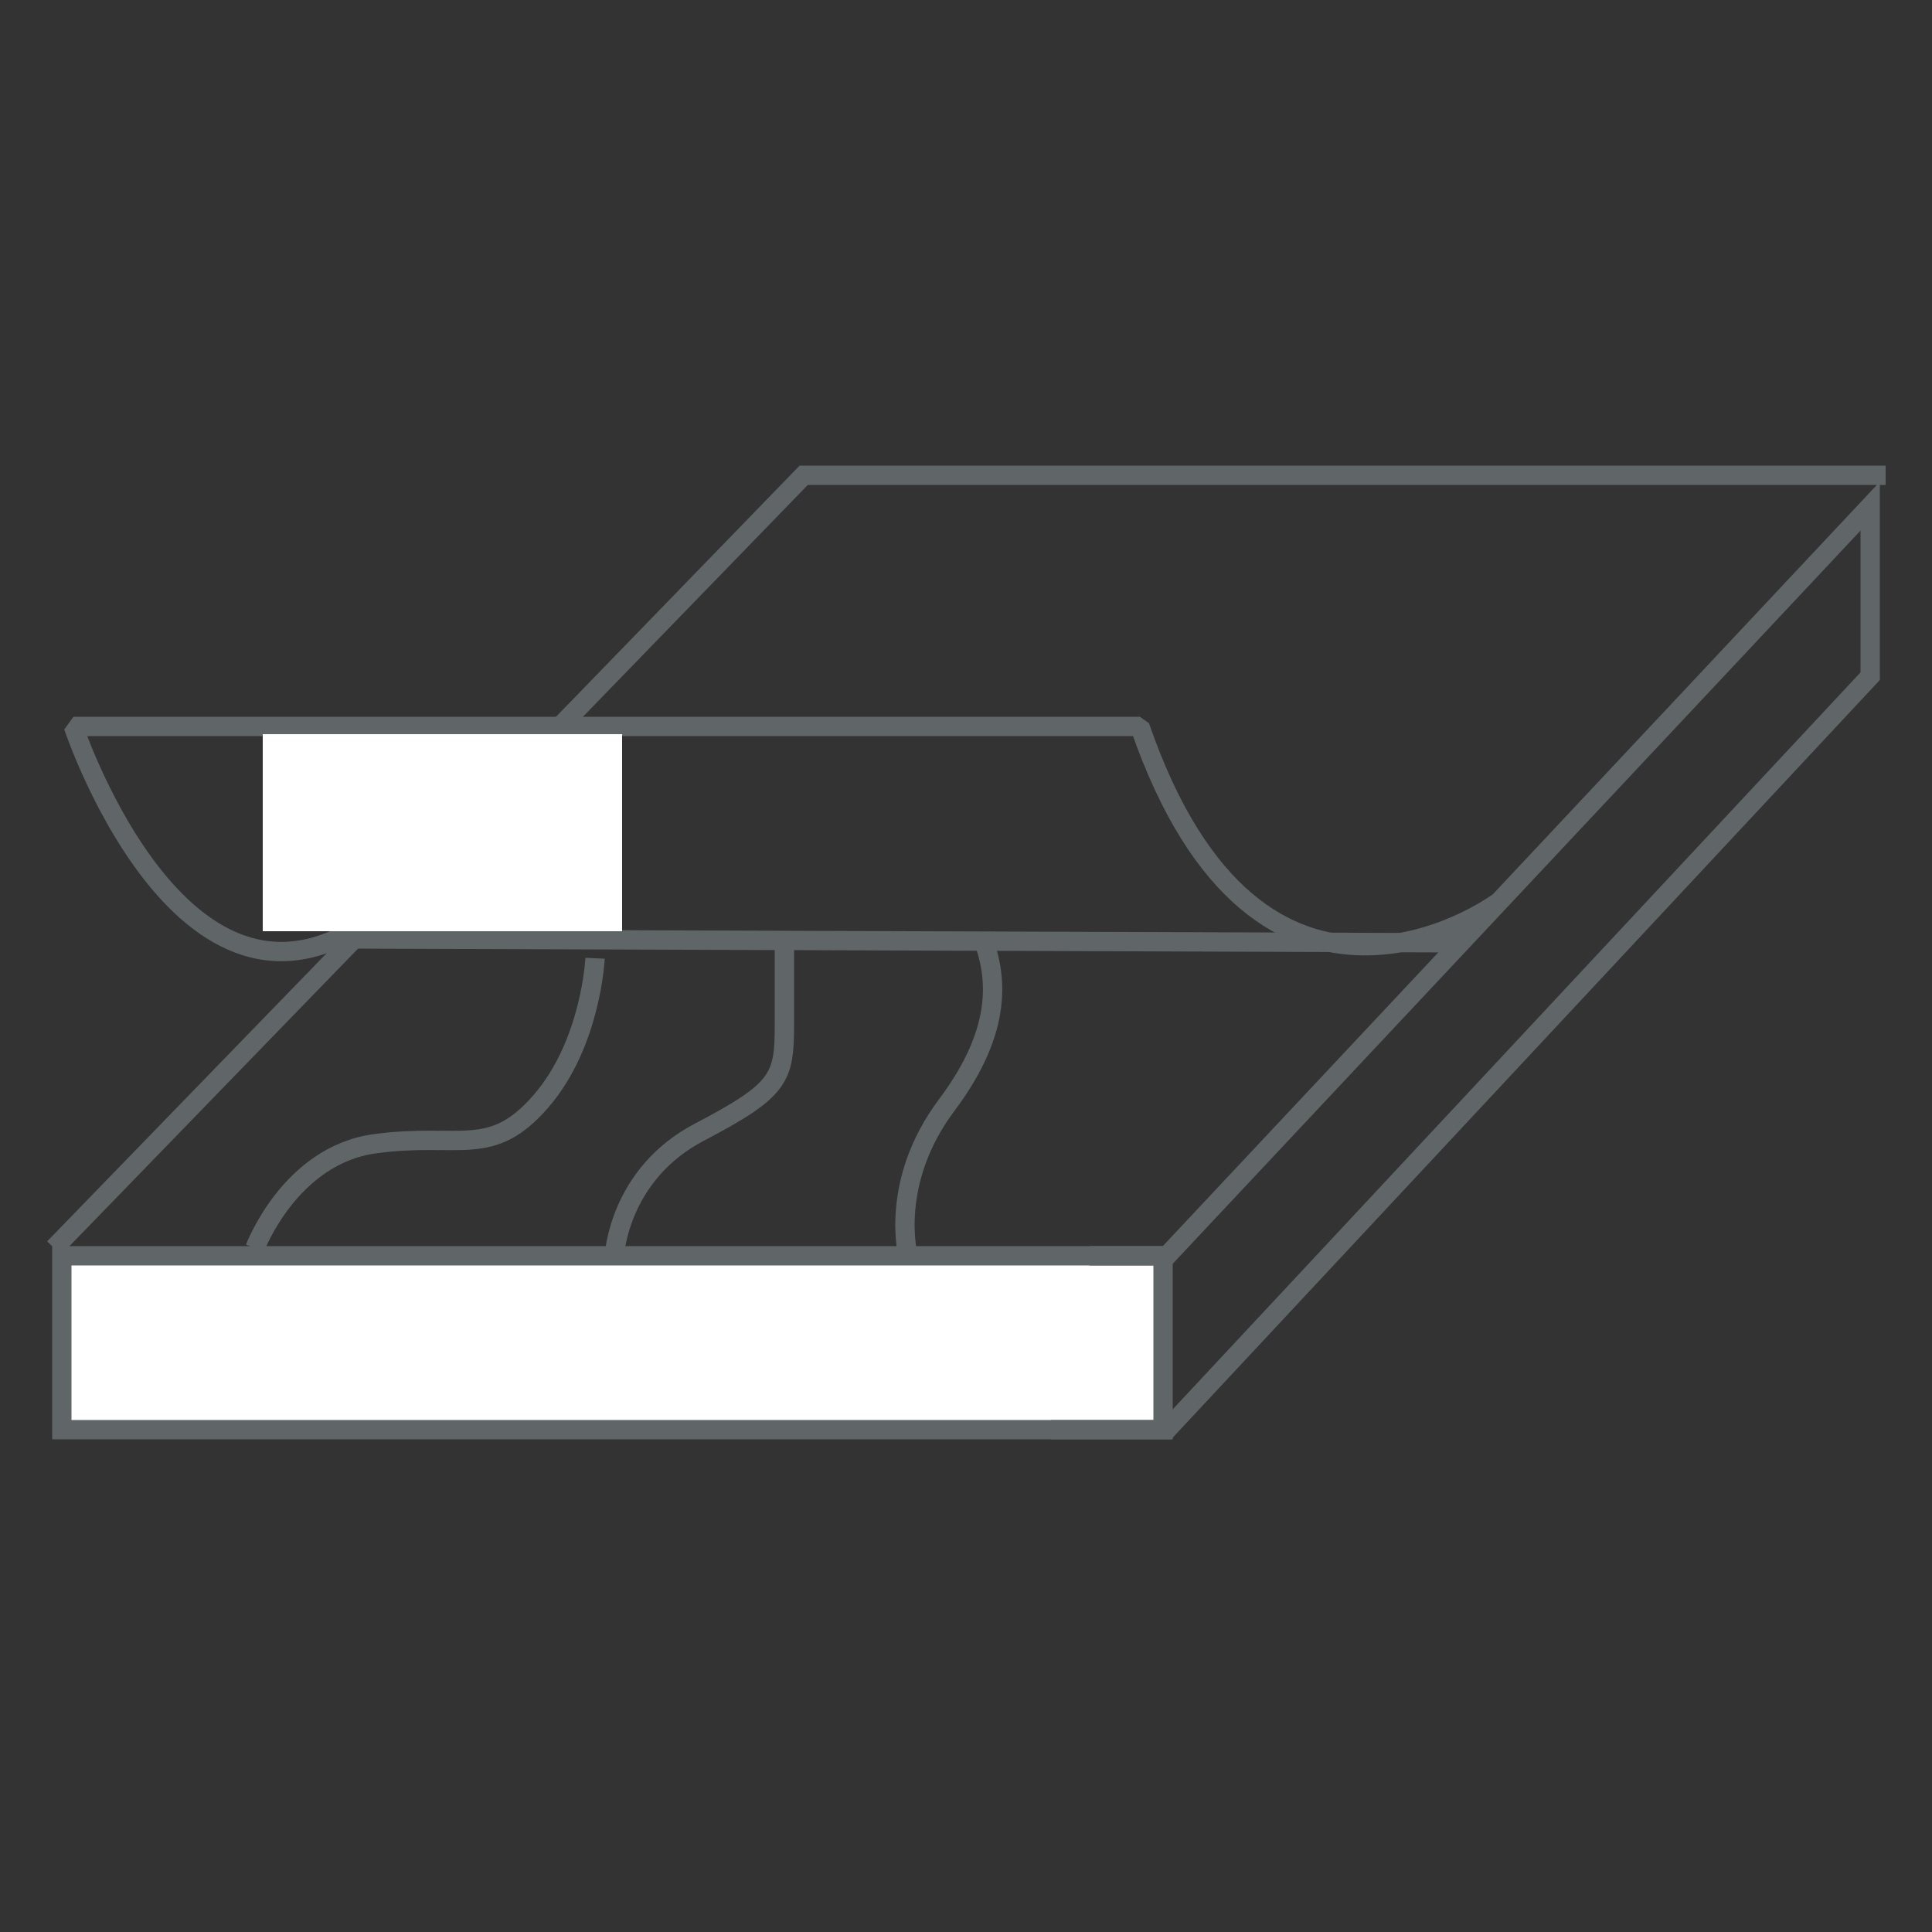
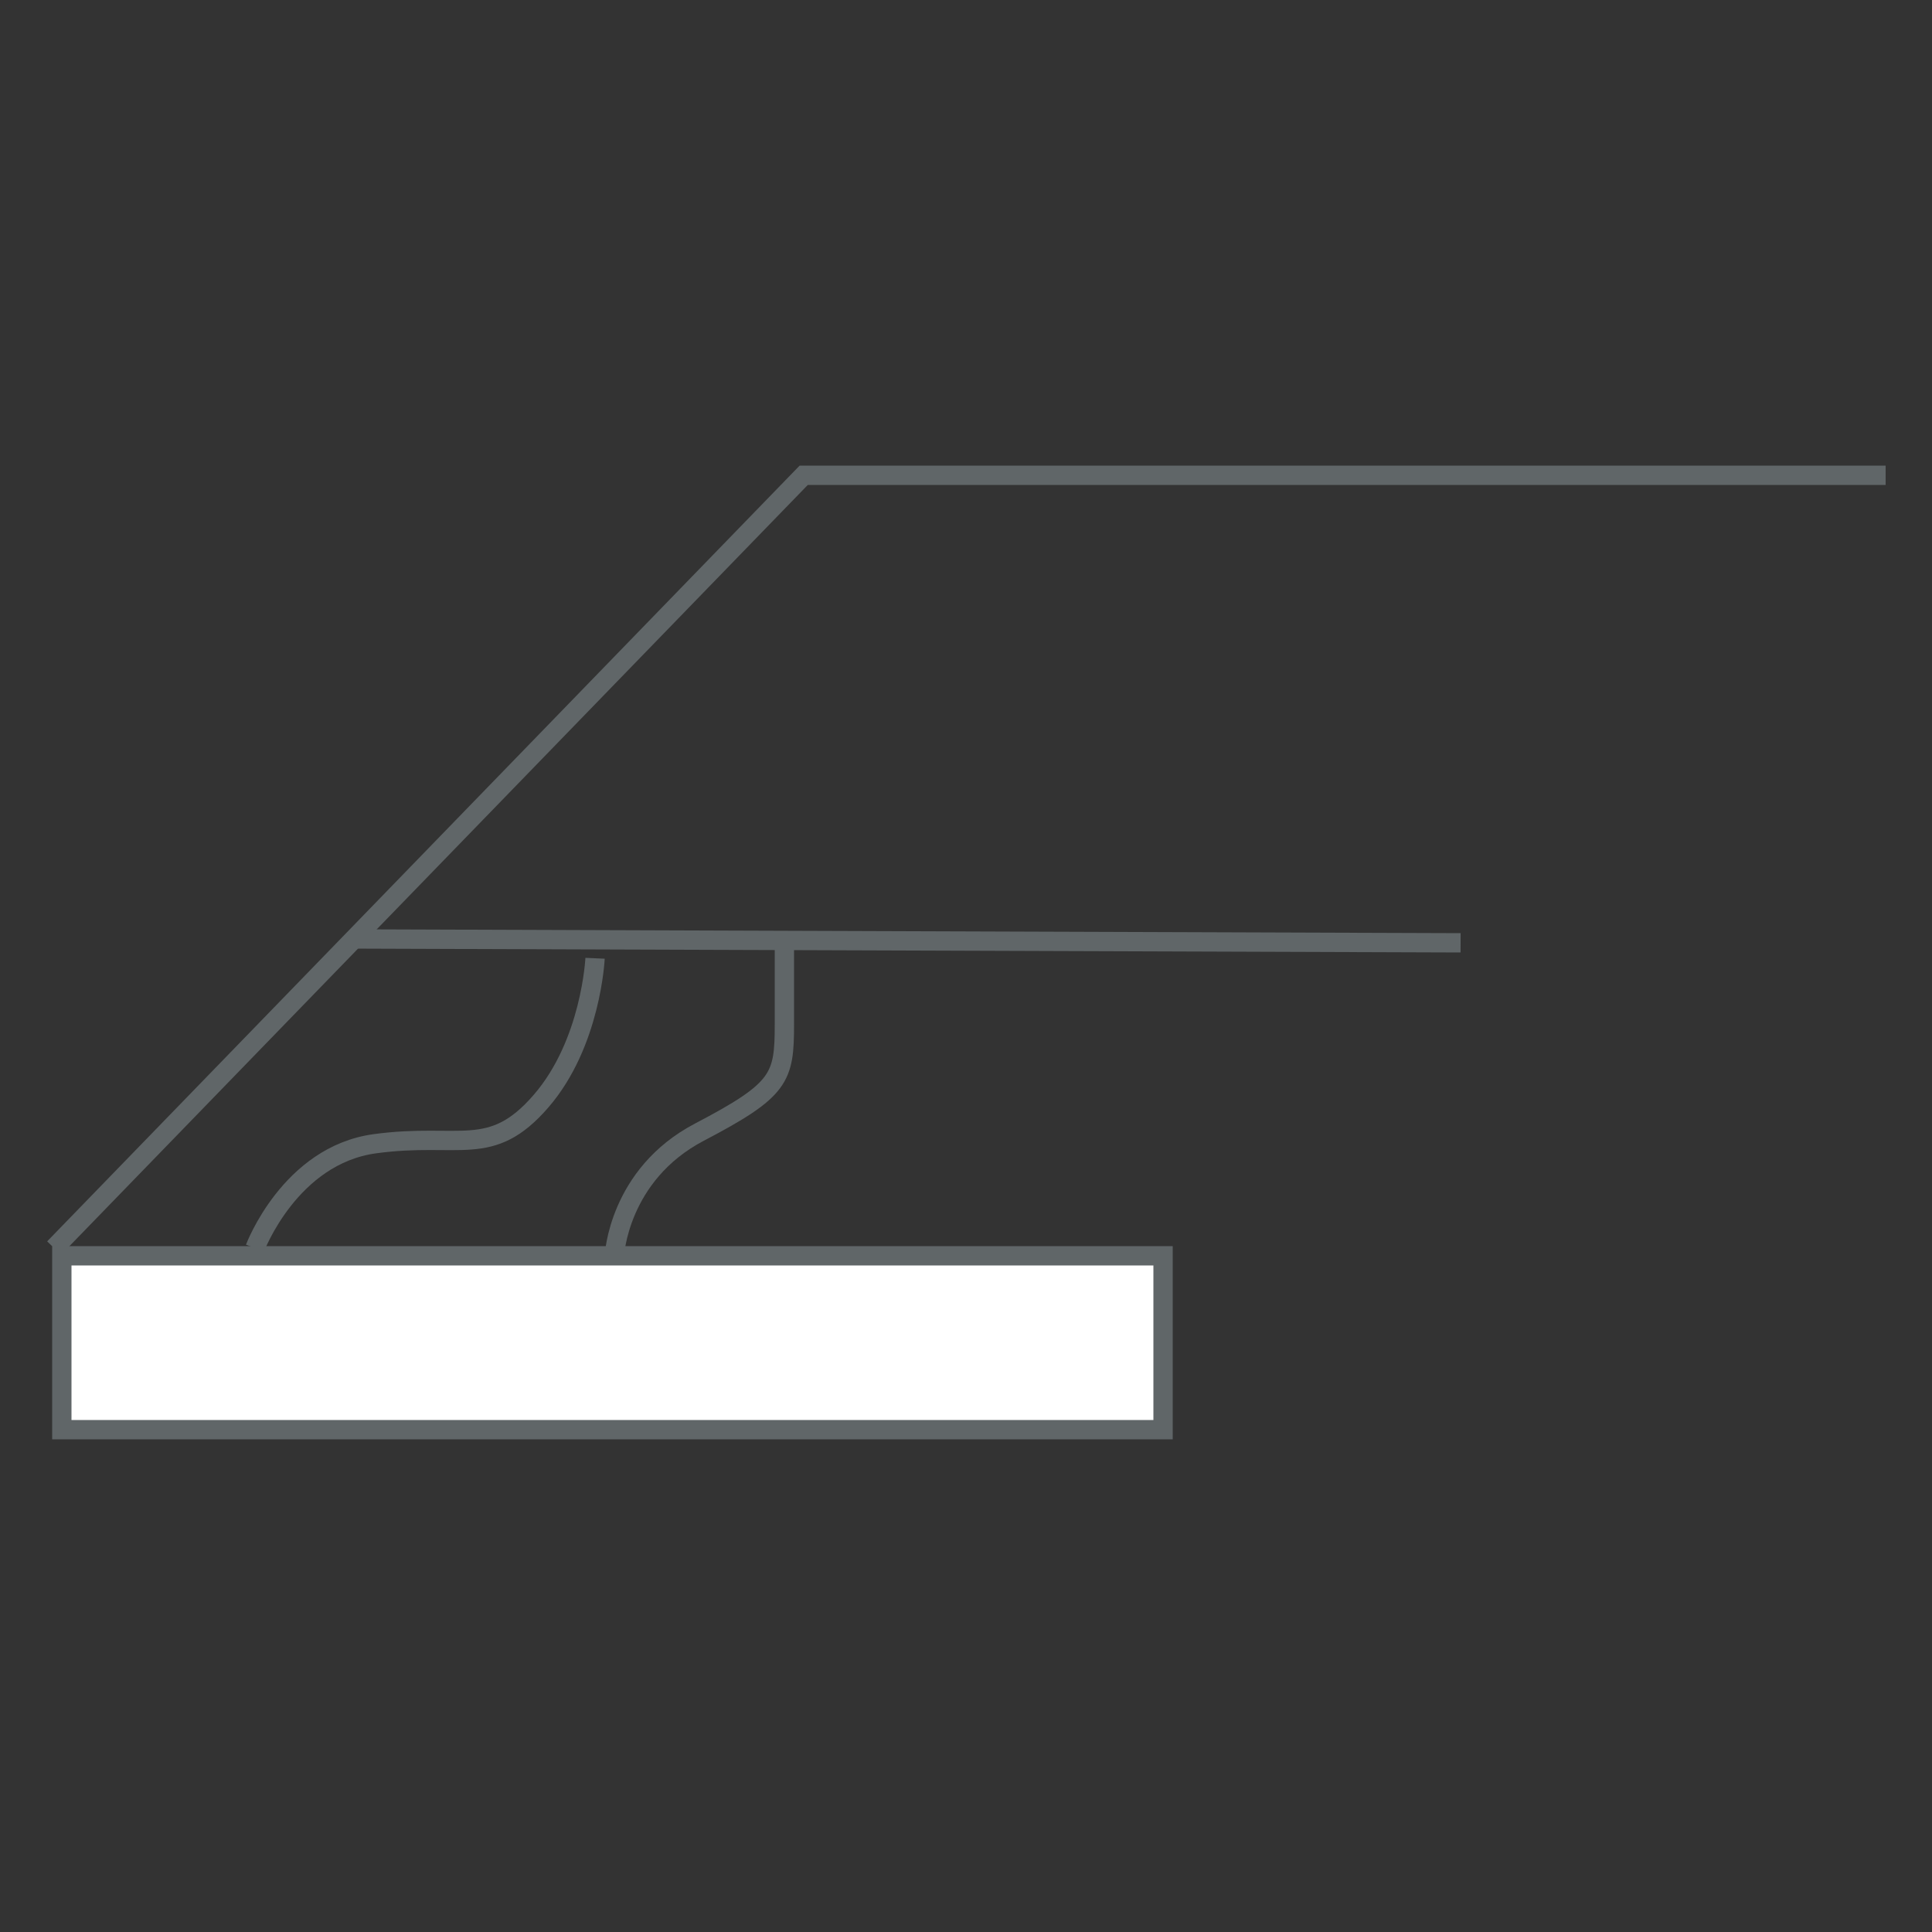
<svg xmlns="http://www.w3.org/2000/svg" id="Layer_2" x="0px" y="0px" viewBox="0 0 50 50" style="enable-background:new 0 0 50 50;" xml:space="preserve">
  <rect x="0" y="0" width="50" height="50" fill="#333333" stroke="none" />
  <style type="text/css">	.st0{fill:#FFFFFF;stroke:#606668;stroke-width:0.5;stroke-miterlimit:10;}	.st1{fill:none;stroke:#606668;stroke-width:0.5;stroke-miterlimit:10;}	.st2{fill:none;stroke:#606668;stroke-width:0.5;stroke-linecap:round;stroke-linejoin:bevel;stroke-miterlimit:10;}	.st3{fill:#FFFFFF;}</style>
  <rect x="1.6" y="32.5" class="st0" width="28.5" height="4.5" />
-   <polyline class="st1" points="28.2,32.5 30.2,32.5 48.4,13.1 48.4,17.5 30.2,37 27.2,37 " />
  <polyline class="st1" points="48.8,12.3 20.8,12.3 1.4,32.3 " />
  <line class="st1" x1="9.1" y1="24.3" x2="37.8" y2="24.4" />
-   <path class="st1" d="M23.5,32.5c0,0-0.5-1.9,1-3.9s1.3-3.4,0.9-4.4" />
  <path class="st1" d="M15.9,32.5c0,0,0.1-2.1,2.2-3.2c2.1-1.1,2.2-1.4,2.2-2.8s0-2.2,0-2.2" />
  <path class="st1" d="M6.6,32.3c0,0,0.9-2.4,3.1-2.7s3,0.4,4.3-1.1c1.3-1.5,1.4-3.7,1.4-3.7" />
-   <path class="st2" d="M38.7,23.4c0,0-6.1,4.4-9.2-4.6H1.9c0,0,3.1,9.3,8.4,4.4" />
-   <rect x="6.8" y="19" class="st3" width="9.3" height="5.1" />
</svg>